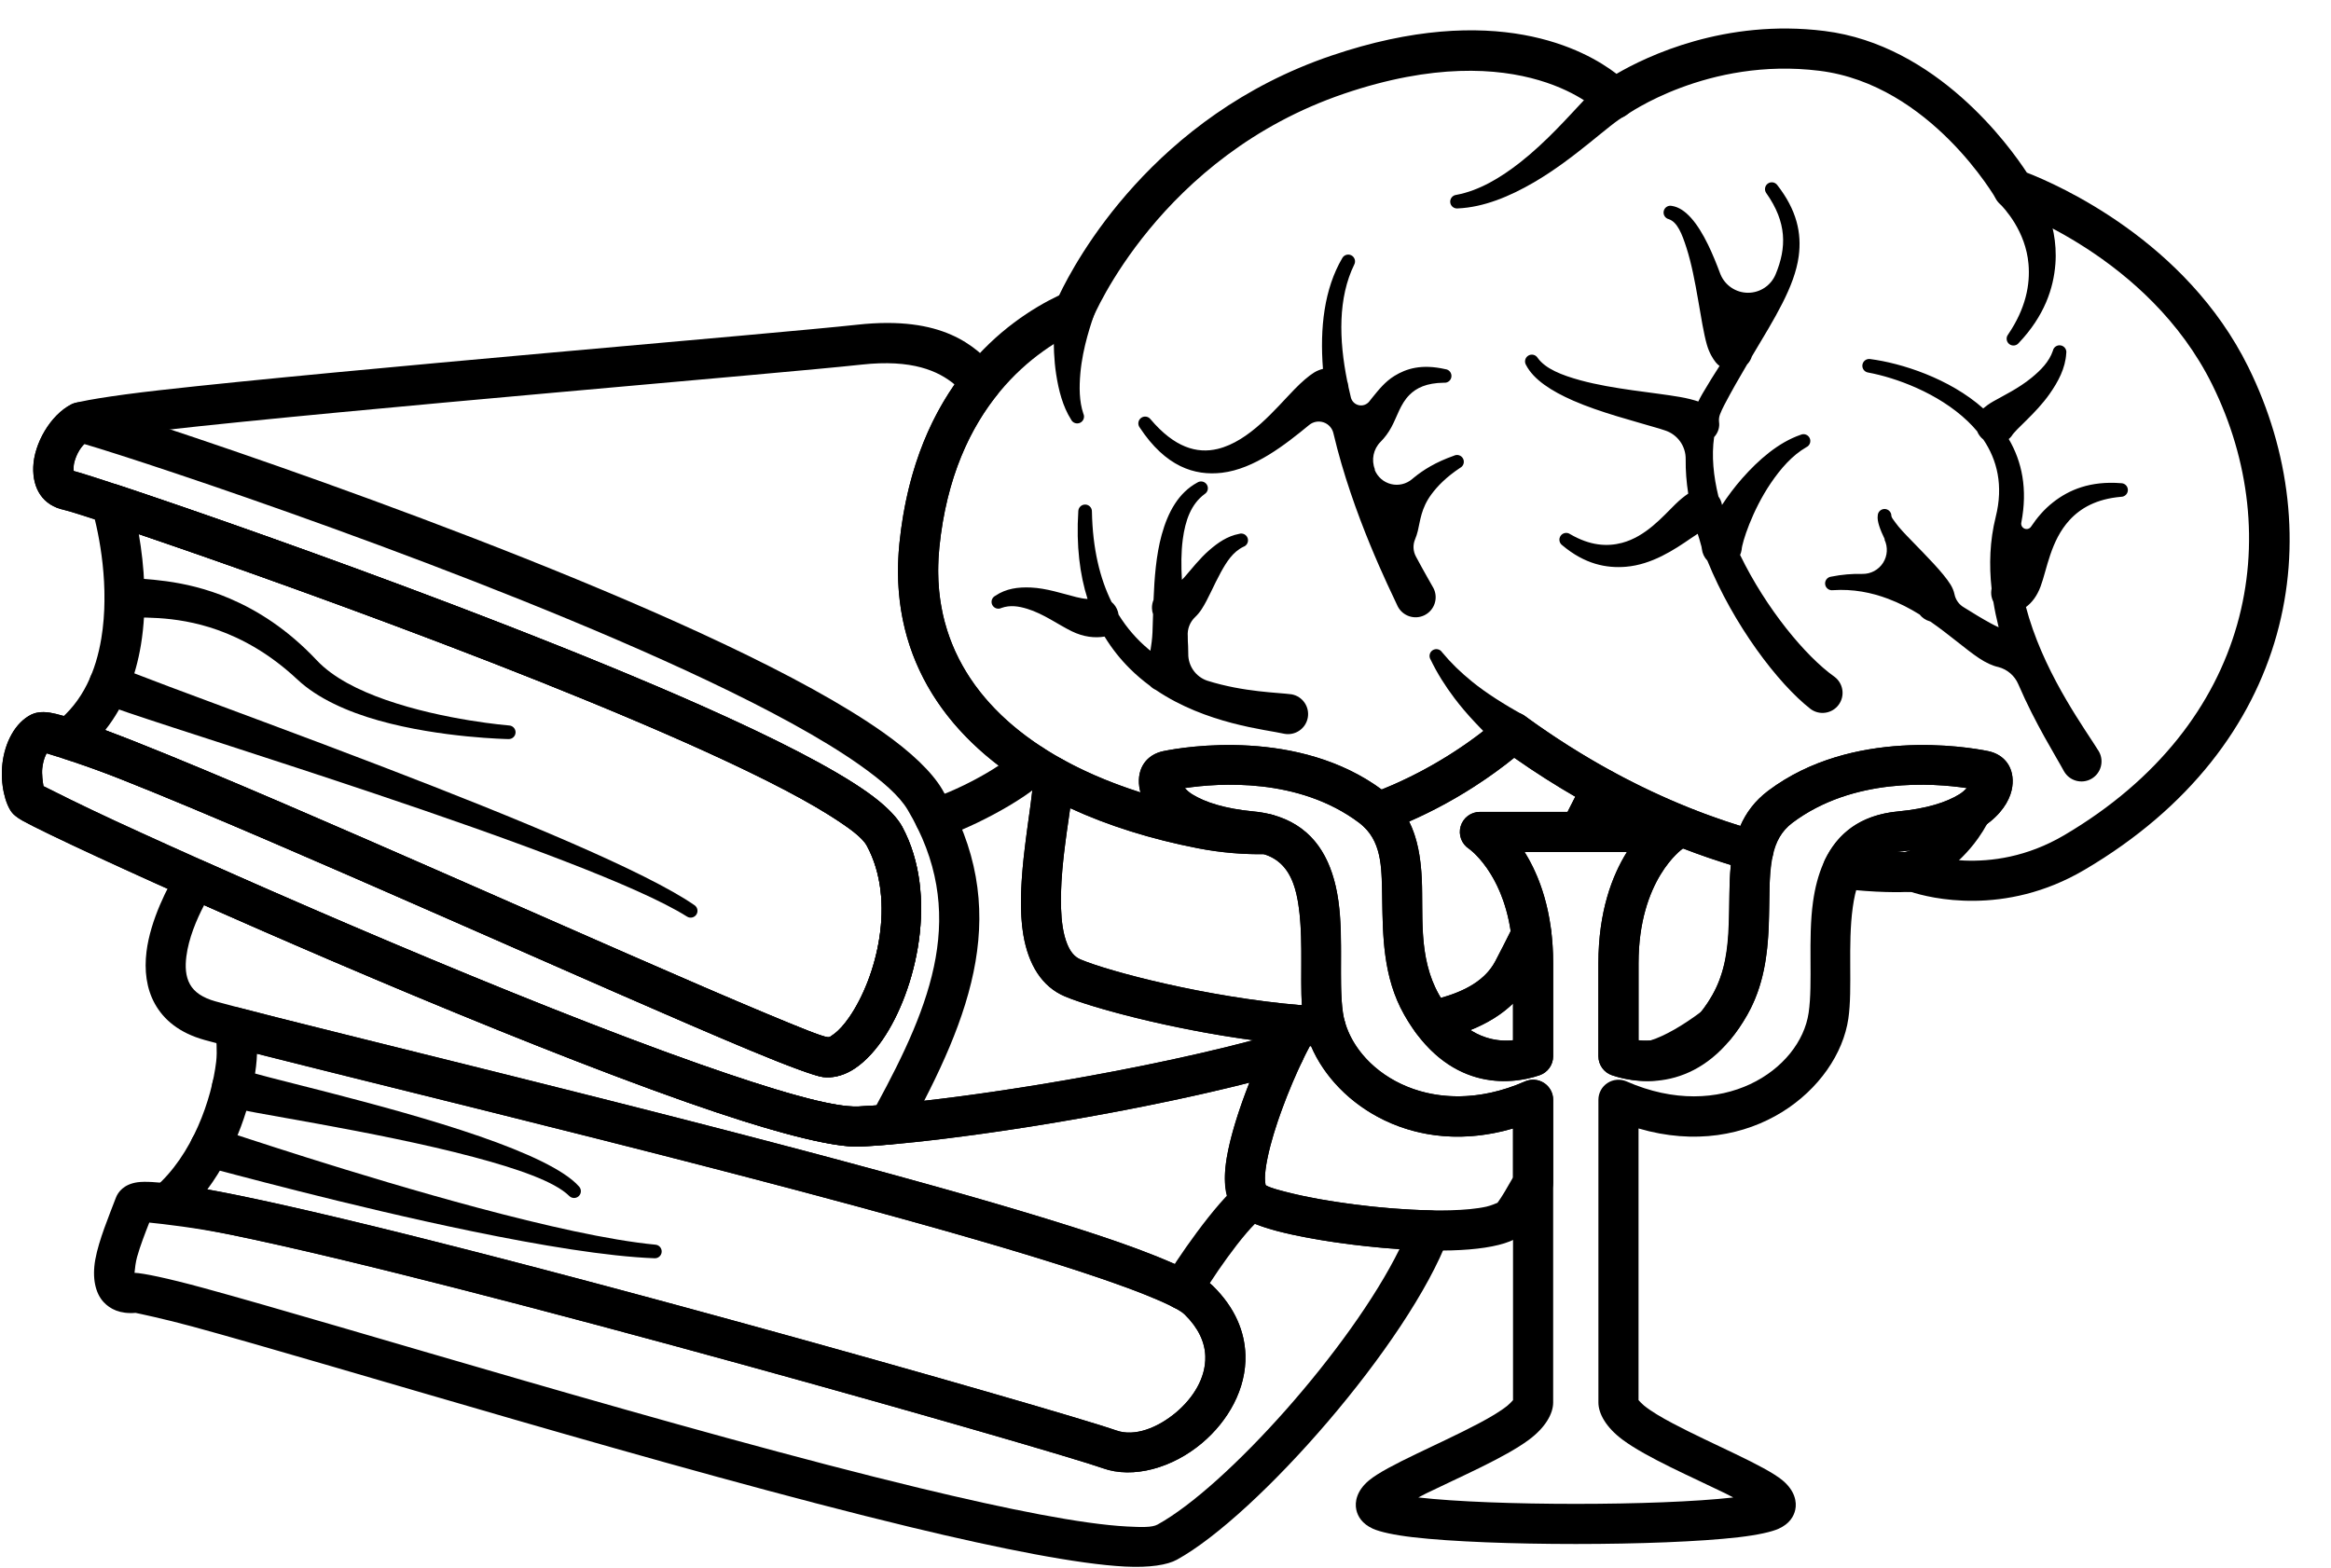
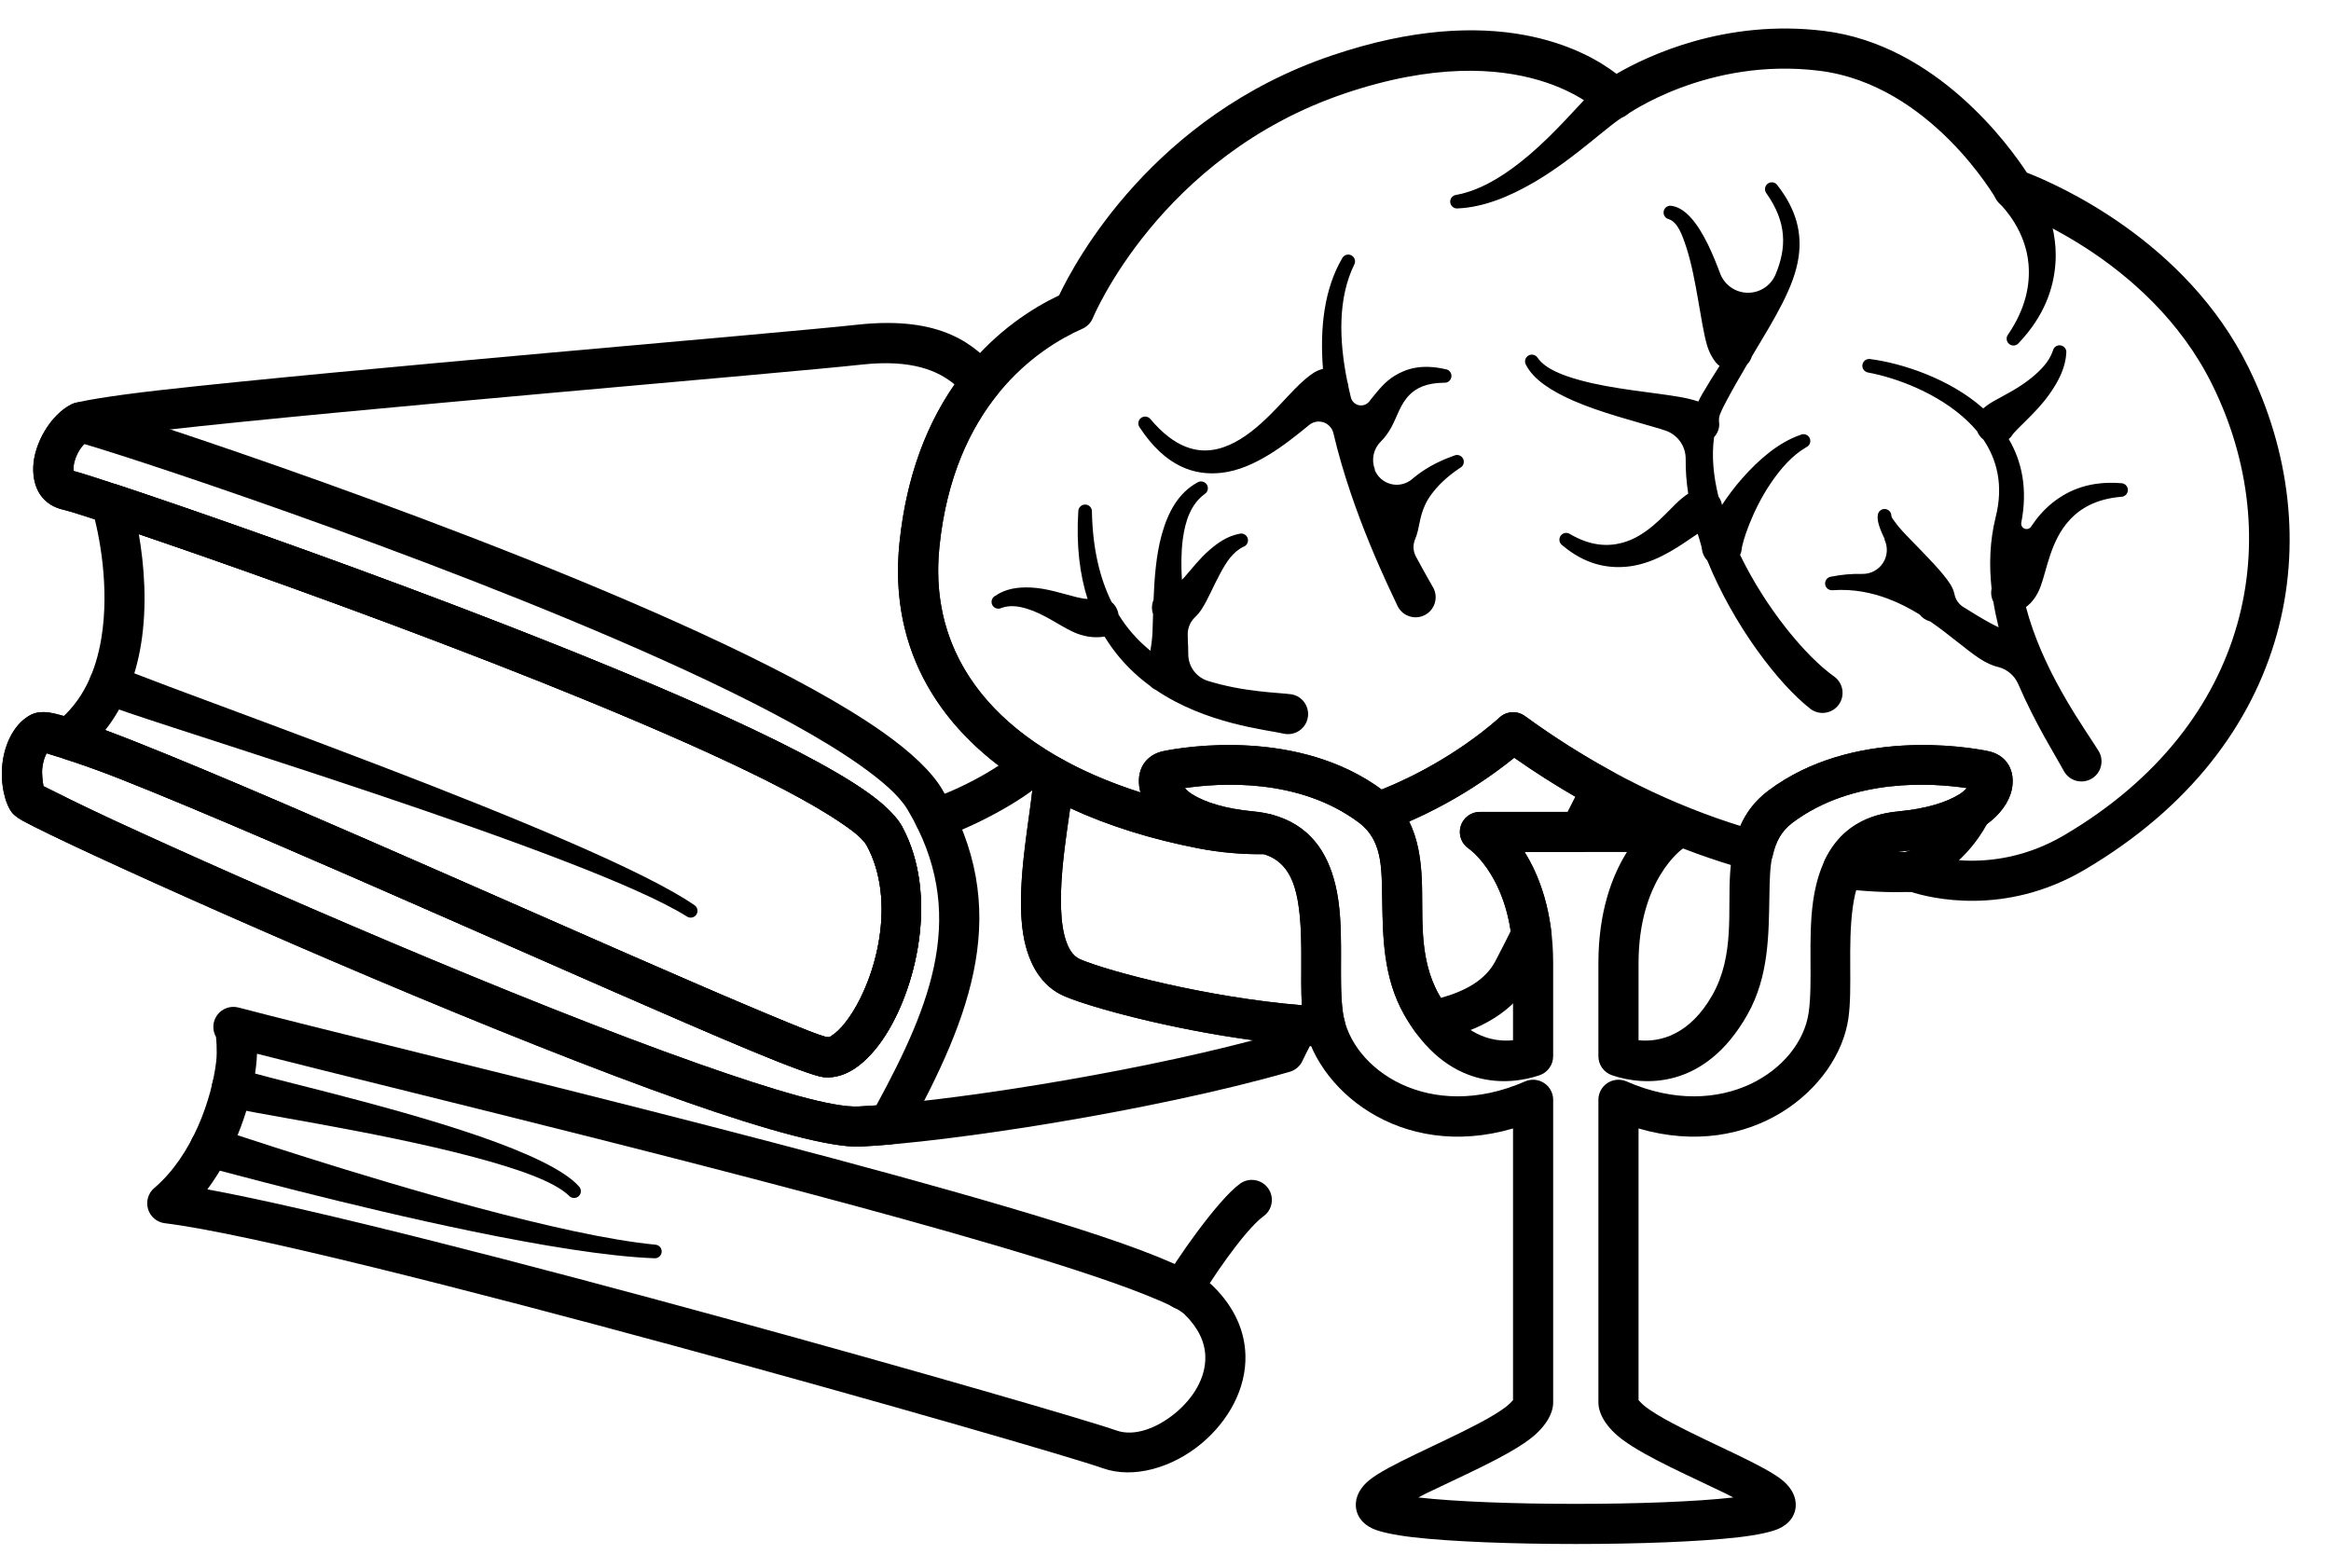
<svg xmlns="http://www.w3.org/2000/svg" clip-rule="evenodd" fill-rule="evenodd" height="162.8" preserveAspectRatio="xMidYMid meet" stroke-linejoin="round" stroke-miterlimit="2" version="1.0" viewBox="14.4 50.5 242.0 162.8" width="242.0" zoomAndPan="magnify">
  <g id="change1_1">
    <path d="M37.714,165.349c-1.069,-0.424 -1.592,-1.636 -1.168,-2.705c0.424,-1.069 1.636,-1.592 2.705,-1.168c1.6,0.704 15.091,3.602 24.961,7.023c4.822,1.672 8.793,3.483 10.301,5.205c0.268,0.284 0.255,0.732 -0.029,1c-0.284,0.268 -0.732,0.254 -1,-0.03c-1.514,-1.491 -5.349,-2.814 -9.927,-4.033c-10.269,-2.732 -24.167,-4.698 -25.843,-5.292Z" />
  </g>
  <g id="change1_2">
    <path d="M184.511,195.89c0.11,0.122 0.364,0.396 0.572,0.563c0.752,0.608 1.806,1.226 2.989,1.852c4.087,2.166 9.544,4.373 11.398,5.92c1.272,1.062 1.495,2.238 1.308,3.062c-0.152,0.668 -0.582,1.434 -1.717,1.95c-0.725,0.33 -2.185,0.657 -4.176,0.888c-4.001,0.464 -10.445,0.7 -16.89,0.7c-6.444,0 -12.888,-0.236 -16.889,-0.7c-1.991,-0.231 -3.451,-0.558 -4.176,-0.888c-1.135,-0.516 -1.565,-1.282 -1.717,-1.95c-0.187,-0.824 0.036,-2 1.308,-3.062c1.854,-1.547 7.311,-3.754 11.398,-5.92c1.183,-0.626 2.237,-1.244 2.989,-1.852c0.208,-0.167 0.462,-0.441 0.572,-0.563c0,-2.762 0,-28.213 -0,-28.213c-11.714,3.439 -20.726,-4.155 -21.783,-11.413c-0.452,-3.108 0.086,-7.668 -0.46,-11.565c-0.255,-1.817 -0.724,-3.487 -1.935,-4.578c-0.749,-0.675 -1.784,-1.085 -3.168,-1.217c-4.647,-0.44 -7.539,-1.774 -9.186,-3.114c-1.501,-1.221 -2.127,-2.562 -2.269,-3.597c-0.268,-1.958 0.791,-3.343 2.501,-3.697c2.234,-0.462 14.129,-2.418 22.818,4.1c2.828,2.121 3.728,5.083 3.97,8.516c0.278,3.925 -0.49,8.582 1.84,12.7c2.357,4.167 5.459,4.938 7.672,4.703l0,-7.985c0,-8.728 -4.567,-11.892 -4.567,-11.892c-0.777,-0.5 -1.131,-1.453 -0.87,-2.339c0.261,-0.886 1.074,-1.495 1.999,-1.495l19.907,-0c0.924,-0 1.738,0.609 1.999,1.495c0.261,0.886 -0.093,1.839 -0.87,2.339c0,0 -4.567,3.164 -4.567,11.892c-0,-0 -0,7.985 0,7.985c2.213,0.235 5.315,-0.536 7.672,-4.703c2.33,-4.118 1.562,-8.775 1.84,-12.7c0.242,-3.433 1.142,-6.395 3.97,-8.516c8.689,-6.518 20.584,-4.562 22.818,-4.1c1.71,0.354 2.769,1.739 2.501,3.697c-0.142,1.035 -0.769,2.376 -2.269,3.597c-1.647,1.34 -4.539,2.674 -9.186,3.114c-1.384,0.132 -2.419,0.542 -3.168,1.217c-1.211,1.091 -1.68,2.761 -1.935,4.578c-0.546,3.897 -0.008,8.457 -0.46,11.565c-1.057,7.258 -10.069,14.851 -21.783,11.413l-0,28.213Zm-47.119,-63.555c0.217,0.223 0.485,0.46 0.784,0.646c1.329,0.823 3.387,1.494 6.352,1.775c2.449,0.233 4.236,1.074 5.563,2.269c1.904,1.715 2.871,4.239 3.272,7.095c0.545,3.89 0.006,8.442 0.458,11.543c0.862,5.924 9.015,11.468 18.906,7.129c0.644,-0.283 1.387,-0.221 1.976,0.164c0.589,0.384 0.944,1.04 0.944,1.744l-0,31.432c-0,1.149 -0.793,2.589 -2.518,3.87c-2.488,1.847 -7.147,3.852 -10.645,5.559c-0.276,0.134 -0.558,0.281 -0.837,0.432c3.892,0.446 10.12,0.666 16.348,0.666c6.229,-0 12.457,-0.22 16.348,-0.666c-0.278,-0.151 -0.56,-0.298 -0.836,-0.432c-3.498,-1.707 -8.157,-3.712 -10.645,-5.559c-1.725,-1.281 -2.518,-2.721 -2.518,-3.87l0,-31.432c0,-0.704 0.355,-1.36 0.944,-1.744c0.589,-0.385 1.332,-0.447 1.976,-0.164c9.891,4.339 18.044,-1.205 18.906,-7.129c0.452,-3.101 -0.087,-7.653 0.458,-11.543c0.401,-2.856 1.368,-5.38 3.272,-7.095c1.327,-1.195 3.114,-2.036 5.563,-2.269c2.965,-0.281 5.023,-0.952 6.352,-1.775c0.299,-0.186 0.567,-0.423 0.784,-0.646c-3.509,-0.528 -11.805,-1.132 -18.106,3.594c-2.348,1.762 -2.338,4.53 -2.395,7.528c-0.077,4.008 -0.027,8.41 -2.289,12.407c-4.455,7.875 -10.848,7.381 -14.054,6.287c-0.844,-0.288 -1.411,-1.08 -1.411,-1.972l0,-9.649c0,-5.394 1.439,-9.123 2.962,-11.559c-0,-0 -10.62,-0 -10.62,0.001c1.522,2.435 2.961,6.164 2.961,11.558l-0,9.649c-0,0.892 -0.567,1.684 -1.411,1.972c-3.206,1.094 -9.599,1.588 -14.054,-6.287c-2.262,-3.997 -2.212,-8.399 -2.289,-12.407c-0.057,-2.998 -0.047,-5.766 -2.395,-7.528c-6.301,-4.726 -14.597,-4.122 -18.106,-3.594Z" />
  </g>
  <g id="change1_3">
    <path d="M189.404,98.204c0.031,-1.376 -0.853,-2.606 -2.167,-3.016c-0.174,-0.066 -0.358,-0.121 -0.548,-0.178c-2.657,-0.792 -6.137,-1.672 -8.957,-2.907c-2.275,-0.996 -4.125,-2.191 -4.902,-3.704c-0.203,-0.333 -0.097,-0.769 0.236,-0.972c0.333,-0.203 0.769,-0.097 0.972,0.236c0.806,1.129 2.486,1.793 4.441,2.328c3.391,0.927 7.592,1.253 10.342,1.733c0.725,0.126 1.361,0.289 1.894,0.468c0.136,-0.283 0.284,-0.562 0.443,-0.834c0.585,-1.001 1.177,-1.95 1.762,-2.858c-0.138,-0.1 -0.271,-0.221 -0.393,-0.373c-0.305,-0.383 -0.683,-0.989 -0.93,-1.859c-0.648,-2.282 -1.069,-6.794 -2.103,-10.015c-0.474,-1.474 -0.95,-2.695 -1.846,-2.996c-0.379,-0.092 -0.612,-0.475 -0.52,-0.854c0.092,-0.38 0.475,-0.613 0.855,-0.52c1.42,0.22 2.667,1.824 3.731,3.999c0.469,0.957 0.901,2.029 1.304,3.108c0.48,1.156 1.609,1.909 2.86,1.909c1.252,0 2.38,-0.753 2.86,-1.909c0.002,0 0.002,-0.001 0.002,-0.002c1.153,-2.776 1.184,-5.387 -0.964,-8.43c-0.232,-0.314 -0.166,-0.757 0.147,-0.989c0.314,-0.233 0.757,-0.167 0.99,0.147c2.016,2.591 2.553,4.979 2.223,7.404c-0.429,3.153 -2.479,6.401 -4.861,10.391c-0.101,0.325 -0.275,0.607 -0.497,0.836c-0.785,1.326 -1.595,2.734 -2.386,4.247c-0.159,0.302 -0.299,0.612 -0.423,0.927c-0.097,0.25 -0.132,0.519 -0.103,0.786c0.076,0.492 -0.06,1.004 -0.386,1.43c-0.04,0.052 -0.081,0.102 -0.125,0.149c-0.276,1.95 -0.071,4.049 0.453,6.176c0.136,0.187 0.242,0.399 0.312,0.632c0.023,0.08 0.042,0.159 0.055,0.238c0.587,-0.894 1.289,-1.846 2.099,-2.764c1.695,-1.919 3.749,-3.725 6.07,-4.521c0.356,-0.162 0.775,-0.004 0.937,0.351c0.161,0.355 0.004,0.775 -0.351,0.937c-1.473,0.85 -2.673,2.237 -3.688,3.731c-1.952,2.876 -2.991,6.19 -3.027,6.905c-0.029,0.196 -0.084,0.383 -0.162,0.555c2.7,5.563 6.796,10.523 9.798,12.647c0.923,0.686 1.115,1.992 0.43,2.915c-0.686,0.922 -1.992,1.115 -2.915,0.429c-3.381,-2.637 -8.009,-8.739 -10.713,-15.404c-0.313,-0.326 -0.518,-0.75 -0.57,-1.212c-0.016,-0.161 -0.051,-0.319 -0.105,-0.472c-0.092,-0.372 -0.211,-0.734 -0.325,-1.096c-0,-0.002 -0.001,-0.004 -0.002,-0.006c-0.229,0.146 -0.463,0.299 -0.672,0.444c-1.784,1.233 -4.088,2.75 -6.766,2.979c-2.039,0.173 -4.287,-0.265 -6.62,-2.23c-0.319,-0.225 -0.396,-0.666 -0.171,-0.985c0.225,-0.319 0.667,-0.396 0.986,-0.171c2.057,1.199 3.831,1.314 5.376,0.907c2.471,-0.651 4.234,-2.724 5.539,-4.005c0.477,-0.469 0.935,-0.837 1.344,-1.11c-0.186,-1.204 -0.279,-2.394 -0.263,-3.552Zm-60.331,18.394c-0.008,0.003 -0.016,0.005 -0.024,0.007c-0.986,0.159 -2.149,0.049 -3.394,-0.561c-1.386,-0.678 -2.933,-1.818 -4.621,-2.329c-0.877,-0.266 -1.758,-0.411 -2.665,-0.087c-0.348,0.177 -0.774,0.038 -0.951,-0.31c-0.177,-0.348 -0.038,-0.774 0.31,-0.951c1.13,-0.766 2.383,-0.915 3.681,-0.861c1.622,0.068 3.257,0.624 4.733,0.996c0.419,0.106 0.811,0.174 1.166,0.192c-0.802,-2.521 -1.188,-5.524 -0.961,-9.112c0.009,-0.39 0.333,-0.7 0.723,-0.691c0.39,0.008 0.7,0.332 0.691,0.722c0.073,3.884 0.835,6.959 2.04,9.396c0.305,0.256 0.541,0.601 0.661,1.011c0.029,0.099 0.051,0.2 0.065,0.3c0.876,1.416 1.915,2.583 3.053,3.545c0.083,0.071 0.168,0.141 0.253,0.209c0.091,-0.55 0.189,-1.258 0.215,-1.894c0.025,-0.598 0.042,-1.234 0.061,-1.896c-0.07,-0.199 -0.109,-0.412 -0.115,-0.634c-0.007,-0.305 0.052,-0.597 0.164,-0.861c0.087,-2.242 0.265,-4.643 0.843,-6.744c0.653,-2.374 1.749,-4.381 3.713,-5.444c0.33,-0.209 0.767,-0.11 0.976,0.219c0.209,0.33 0.11,0.768 -0.219,0.976c-1.426,1.045 -2.018,2.763 -2.275,4.695c-0.178,1.342 -0.176,2.783 -0.093,4.214c0.093,-0.089 0.181,-0.178 0.258,-0.266c0.791,-0.909 1.596,-1.949 2.572,-2.799c0.922,-0.804 1.901,-1.475 3.104,-1.704c0.37,-0.123 0.771,0.078 0.894,0.448c0.123,0.371 -0.078,0.771 -0.448,0.894c-1.099,0.536 -1.748,1.574 -2.341,2.652c-0.751,1.365 -1.314,2.787 -1.981,3.815c-0.208,0.321 -0.436,0.594 -0.68,0.826c-0.549,0.516 -0.832,1.254 -0.768,2.005c-0.008,0.35 0.017,0.682 0.034,0.995c0.015,0.28 0.02,0.549 0.017,0.805c-0.023,1.266 0.775,2.401 1.974,2.806c3.823,1.202 7.408,1.223 8.762,1.416c1.131,0.209 1.879,1.296 1.671,2.427c-0.209,1.13 -1.297,1.879 -2.427,1.67c-1.947,-0.442 -8.127,-1.024 -13.345,-4.552c-0.222,-0.103 -0.429,-0.246 -0.61,-0.429c-0.727,-0.534 -1.431,-1.13 -2.097,-1.794c-0.961,-0.957 -1.85,-2.056 -2.619,-3.322Zm84.613,-2.292c-1.01,-0.624 -2.101,-1.194 -3.284,-1.637c-1.712,-0.641 -3.6,-1.027 -5.723,-0.886c-0.387,0.052 -0.743,-0.22 -0.795,-0.607c-0.051,-0.387 0.221,-0.743 0.607,-0.795c1.129,-0.228 2.217,-0.313 3.264,-0.288c0.865,0.014 1.675,-0.42 2.14,-1.148c0.466,-0.728 0.52,-1.646 0.144,-2.424c0.036,-0.017 0.036,-0.018 0.035,-0.018c-0.502,-1.039 -0.81,-1.896 -0.731,-2.452c0.004,-0.39 0.325,-0.703 0.715,-0.699c0.39,0.005 0.704,0.325 0.699,0.715c0.023,0.195 0.209,0.396 0.401,0.669c0.395,0.563 1.006,1.194 1.678,1.886c1.543,1.591 3.295,3.34 4.063,4.576c0.216,0.349 0.343,0.689 0.412,1.01c0.117,0.577 0.477,1.076 0.989,1.368c0.998,0.625 1.932,1.193 2.782,1.655c0.282,0.153 0.554,0.287 0.815,0.404c-0.008,-0.03 -0.015,-0.059 -0.023,-0.089c-0.208,-0.837 -0.386,-1.687 -0.525,-2.547c-0.088,-0.17 -0.153,-0.354 -0.192,-0.551c-0.055,-0.282 -0.051,-0.563 0.005,-0.828c-0.269,-2.46 -0.189,-4.974 0.429,-7.444c0.816,-3.263 0.147,-5.919 -1.283,-8.033c-0.297,-0.233 -0.514,-0.531 -0.645,-0.858c-0.305,-0.367 -0.633,-0.715 -0.979,-1.046c-3.071,-2.937 -7.486,-4.53 -10.342,-5.057c-0.385,-0.06 -0.649,-0.423 -0.589,-0.808c0.061,-0.386 0.423,-0.65 0.809,-0.589c3.2,0.414 8.2,1.986 11.731,5.124c0.265,-0.225 0.611,-0.484 1.055,-0.736c1.047,-0.596 2.624,-1.345 3.981,-2.462c0.944,-0.777 1.807,-1.644 2.195,-2.785c0.075,-0.383 0.447,-0.633 0.83,-0.558c0.383,0.075 0.633,0.447 0.558,0.83c-0.092,1.549 -0.832,2.936 -1.739,4.224c-1.45,2.059 -3.489,3.6 -3.939,4.367c-0.088,0.112 -0.185,0.212 -0.29,0.301c1.37,2.331 1.978,5.197 1.304,8.675c-0.001,0.006 -0.003,0.013 -0.004,0.019c-0.043,0.259 0.099,0.512 0.342,0.61c0.242,0.099 0.521,0.015 0.669,-0.201c0.615,-0.92 1.356,-1.802 2.292,-2.535c1.66,-1.302 3.859,-2.233 7.055,-1.984c0.391,-0.001 0.709,0.314 0.71,0.705c0.002,0.39 -0.314,0.708 -0.704,0.709c-2.56,0.219 -4.209,1.172 -5.353,2.417c-1.971,2.145 -2.346,5.138 -3.01,6.907c-0.373,0.996 -0.911,1.68 -1.514,2.123c0.1,0.379 0.208,0.755 0.322,1.127c1.958,6.372 5.937,11.719 7.246,13.862c0.572,0.997 0.228,2.272 -0.769,2.845c-0.997,0.572 -2.272,0.228 -2.844,-0.769c-0.869,-1.611 -2.972,-4.915 -4.751,-9.053c-0.375,-0.878 -1.133,-1.534 -2.056,-1.778c-0.646,-0.141 -1.314,-0.457 -2.008,-0.917c-1.41,-0.935 -3.069,-2.436 -5.074,-3.818c-0.02,-0.005 -0.041,-0.011 -0.061,-0.017c-0.432,-0.127 -0.792,-0.382 -1.05,-0.711Zm-60.851,-18.806c-0.117,-0.531 -0.502,-0.963 -1.016,-1.141c-0.514,-0.177 -1.083,-0.075 -1.504,0.27c-0,0.001 -0.001,0.002 -0.001,0.002c-2.454,2.018 -5.677,4.566 -9.062,4.961c-2.823,0.329 -5.837,-0.616 -8.531,-4.704c-0.234,-0.312 -0.17,-0.756 0.142,-0.99c0.313,-0.234 0.756,-0.17 0.99,0.143c2.47,2.917 4.801,3.594 6.958,3.075c3.303,-0.795 6.026,-4.183 7.972,-6.182c0.779,-0.801 1.484,-1.401 2.035,-1.745c0.324,-0.202 0.641,-0.314 0.93,-0.385c-0.334,-4.247 0.128,-8.299 1.999,-11.495c0.184,-0.345 0.613,-0.474 0.957,-0.29c0.344,0.185 0.474,0.614 0.289,0.958c-1.678,3.436 -1.606,7.742 -0.723,12.115c0.056,0.155 0.095,0.32 0.114,0.492c0.003,0.029 0.005,0.058 0.007,0.087c0.08,0.366 0.165,0.733 0.255,1.099c0,0 0,0 0,0c0.098,0.399 0.412,0.709 0.812,0.802c0.4,0.092 0.818,-0.049 1.081,-0.365c0.097,-0.129 0.198,-0.255 0.301,-0.382c0.688,-0.849 1.364,-1.701 2.328,-2.292c1.231,-0.756 2.807,-1.263 5.289,-0.699c0.388,0.041 0.669,0.39 0.628,0.778c-0.041,0.388 -0.39,0.67 -0.778,0.629c-1.812,0.021 -2.854,0.539 -3.581,1.266c-0.945,0.946 -1.272,2.242 -1.874,3.351c-0.31,0.571 -0.681,1.077 -1.127,1.525c-0.747,0.749 -0.977,1.871 -0.585,2.854c-0.03,0.029 -0.024,0.044 -0.018,0.058c0.296,0.736 0.929,1.284 1.7,1.472c0.77,0.189 1.584,-0.006 2.186,-0.523c0.057,-0.048 0.114,-0.096 0.173,-0.144c0.981,-0.802 2.262,-1.61 4.168,-2.282c0.349,-0.175 0.774,-0.034 0.949,0.316c0.174,0.349 0.033,0.774 -0.316,0.949c-1.435,0.957 -2.337,1.882 -2.979,2.751c-1.075,1.455 -1.155,2.757 -1.406,3.787c-0.076,0.313 -0.171,0.603 -0.284,0.874c-0.246,0.579 -0.215,1.239 0.084,1.793c0.859,1.61 1.536,2.764 1.825,3.284c0.521,1.025 0.111,2.28 -0.915,2.801c-1.025,0.52 -2.28,0.11 -2.8,-0.915c-0.773,-1.676 -4.678,-9.487 -6.672,-17.958Z" />
  </g>
  <g id="change1_4">
    <path d="M213.597,142.886c-1.028,0.516 -2.281,0.102 -2.798,-0.926c-0.516,-1.027 -0.101,-2.28 0.926,-2.797c1.266,-0.497 3.777,-1.344 5.914,-3.423c1.445,-1.406 2.74,-3.294 3.374,-5.964c0.055,-0.386 0.413,-0.655 0.8,-0.6c0.386,0.055 0.655,0.414 0.6,0.8c-0.162,3.212 -1.288,5.65 -2.653,7.578c-2.056,2.901 -4.787,4.474 -6.163,5.332Z" />
  </g>
  <g id="change1_5">
    <path d="M221.865,71.496c-0.75,-0.872 -0.651,-2.188 0.22,-2.938c0.871,-0.75 2.188,-0.652 2.938,0.22c0.763,1.047 3.109,4.591 2.764,9.125c-0.193,2.533 -1.128,5.387 -3.804,8.211c-0.245,0.305 -0.69,0.353 -0.994,0.108c-0.304,-0.245 -0.353,-0.69 -0.108,-0.994c1.838,-2.707 2.299,-5.183 2.115,-7.311c-0.293,-3.394 -2.44,-5.739 -3.131,-6.421Z" />
  </g>
  <g id="change1_6">
    <path d="M180.958,58.963c0.989,-0.587 2.268,-0.26 2.855,0.728c0.587,0.989 0.26,2.268 -0.728,2.855c-1.508,0.759 -5.117,4.379 -9.46,6.903c-2.496,1.45 -5.182,2.575 -7.88,2.693c-0.388,0.045 -0.738,-0.235 -0.783,-0.622c-0.044,-0.388 0.236,-0.739 0.623,-0.783c2.372,-0.437 4.6,-1.78 6.628,-3.37c2.746,-2.153 5.047,-4.789 6.675,-6.511c0.848,-0.897 1.567,-1.546 2.07,-1.893Z" />
  </g>
  <g id="change1_7">
-     <path d="M123.996,82.07c0.232,-1.126 1.334,-1.853 2.46,-1.621c1.127,0.232 1.853,1.334 1.621,2.46c-0.353,1.056 -1.276,3.621 -1.516,6.357c-0.128,1.448 -0.122,2.904 0.311,4.189c0.168,0.353 0.018,0.775 -0.334,0.943c-0.353,0.168 -0.775,0.018 -0.943,-0.335c-0.857,-1.354 -1.289,-3.018 -1.549,-4.717c-0.461,-3.023 -0.153,-6.041 -0.05,-7.276Z" />
-   </g>
+     </g>
  <g id="change1_8">
-     <path d="M172.724,124.861c0.925,0.683 1.122,1.988 0.439,2.914c-0.682,0.925 -1.988,1.122 -2.913,0.439c-2.05,-1.936 -3.591,-3.545 -4.832,-5.19c-1.003,-1.33 -1.804,-2.602 -2.494,-4.03c-0.21,-0.329 -0.115,-0.767 0.214,-0.977c0.328,-0.211 0.766,-0.116 0.977,0.213c0.93,1.123 1.925,2.082 3.113,3.048c1.48,1.202 3.225,2.299 5.496,3.583Z" />
-   </g>
+     </g>
  <g id="change1_9">
-     <path d="M175.459,147.289c0.12,1.003 0.188,2.082 0.188,3.241l-0,9.649c-0,0.892 -0.567,1.684 -1.411,1.972c-2.937,1.002 -8.487,1.451 -12.846,-4.421c-0.423,-0.569 -0.527,-1.314 -0.276,-1.978c0.25,-0.663 0.821,-1.153 1.514,-1.301c3.212,-0.684 5.822,-1.873 7.015,-4.144c0.666,-1.269 1.29,-2.501 1.88,-3.693c0.408,-0.826 1.311,-1.286 2.219,-1.13c0.909,0.156 1.607,0.89 1.717,1.805Zm-3.979,7.412c-1.183,1.147 -2.681,2.064 -4.432,2.764c1.561,1.004 3.148,1.195 4.432,1.053l0,-3.817Zm26.985,-15.413c-0.491,2.195 -0.333,4.744 -0.433,7.372c-0.118,3.083 -0.551,6.251 -2.223,9.204c-0.55,0.973 -1.132,1.812 -1.732,2.534c-0.102,0.123 -0.217,0.233 -0.344,0.33c-2.535,1.92 -5.047,3.31 -7.097,3.901c-0.133,0.038 -0.268,0.063 -0.406,0.074c-1.741,0.144 -3.31,-0.154 -4.475,-0.552c-0.844,-0.288 -1.411,-1.08 -1.411,-1.972l0,-9.649c0,-5.394 1.439,-9.123 2.961,-11.559l-4.864,-0c-0.716,-0 -1.382,-0.369 -1.764,-0.975c-0.381,-0.607 -0.424,-1.367 -0.113,-2.013c0.838,-1.739 1.626,-3.285 2.407,-4.612c0.569,-0.97 1.806,-1.312 2.793,-0.774c5.562,3.033 10.741,4.983 15.226,6.229c1.068,0.297 1.717,1.379 1.475,2.462Zm-9.334,-0.685c-0.018,0.012 -0.035,0.024 -0.053,0.035c0,0 -4.567,3.164 -4.567,11.892c-0,-0 -0,7.995 0,7.995c0.366,0.044 0.756,0.061 1.181,0.036c1.568,-0.498 3.423,-1.584 5.332,-3.012c0.401,-0.505 0.788,-1.081 1.159,-1.737c1.324,-2.34 1.592,-4.868 1.685,-7.311c0.083,-2.15 0.037,-4.25 0.229,-6.18c-1.587,-0.485 -3.246,-1.054 -4.966,-1.718Zm-35.116,17.968c1.567,5.576 9.35,10.328 18.712,6.221c0.644,-0.283 1.387,-0.221 1.976,0.164c0.589,0.384 0.944,1.04 0.944,1.744l-0,8.606c-0,0.359 -0.093,0.713 -0.27,1.026c-0.858,1.515 -1.606,2.805 -2.223,3.628c-0.411,0.549 -1.071,1.063 -2.005,1.441c-1.359,0.55 -3.51,0.868 -6.06,0.937c-5.4,0.144 -12.741,-0.728 -17.337,-1.819c-2.336,-0.555 -4.038,-1.254 -4.74,-1.829c-0.668,-0.546 -1.166,-1.388 -1.359,-2.537c-0.175,-1.04 -0.097,-2.435 0.21,-4.01c1.038,-5.327 4.657,-13.039 5.797,-14.483c0.434,-0.548 1.114,-0.843 1.811,-0.784c0.883,0.075 1.764,0.135 2.64,0.178c0.895,0.044 1.661,0.654 1.904,1.517Zm-8.222,16.995c0.519,0.317 1.579,0.58 2.922,0.899c4.311,1.023 11.197,1.843 16.262,1.707c1.448,-0.038 2.737,-0.153 3.748,-0.379c0.454,-0.101 1.037,-0.353 1.145,-0.4c0.462,-0.631 0.997,-1.556 1.61,-2.636c0,-0 0,-5.08 -0.001,-5.08c-10.183,2.989 -18.338,-2.355 -20.969,-8.544c-0.046,-0.003 -0.092,-0.005 -0.137,-0.008c-1.291,2.314 -3.645,7.838 -4.42,11.815c-0.139,0.714 -0.226,1.372 -0.229,1.941c-0.002,0.224 0.045,0.538 0.069,0.685Z" />
-   </g>
+     </g>
  <g id="change1_10">
    <path d="M146.448,135.094c3.905,1.042 5.786,3.837 6.612,7.378c0.983,4.218 0.244,9.641 0.761,13.191c0.044,0.303 0.109,0.606 0.194,0.908c0.181,0.645 0.041,1.338 -0.377,1.862c-0.417,0.524 -1.062,0.815 -1.731,0.782c-11.279,-0.552 -23.56,-3.816 -26.955,-5.252c-2.401,-1.016 -3.785,-3.322 -4.305,-6.364c-0.921,-5.387 0.97,-13.361 1.033,-16.432c0.015,-0.728 0.41,-1.396 1.042,-1.761c0.631,-0.364 1.407,-0.372 2.046,-0.021c4.219,2.323 9.237,4.023 14.759,5.1c2.178,0.424 4.298,0.584 6.338,0.539c0.197,-0.004 0.393,0.02 0.583,0.07Zm3.112,19.79c-0.177,-2.799 0.097,-6.349 -0.245,-9.551c-0.294,-2.741 -0.995,-5.277 -3.679,-6.136c-2.227,0.027 -4.538,-0.161 -6.906,-0.623c-4.821,-0.94 -9.283,-2.331 -13.225,-4.153c-0.421,2.954 -1.065,6.923 -0.95,10.37c0.046,1.396 0.214,2.695 0.644,3.746c0.292,0.715 0.701,1.303 1.376,1.588c2.961,1.252 13.064,3.934 22.985,4.759Zm28.881,-15.913c0,-0 -5.764,-0 -5.763,0.001c1.193,1.913 2.338,4.626 2.781,8.317c0.048,0.402 -0.022,0.809 -0.201,1.171c-0.604,1.222 -1.244,2.484 -1.926,3.784c-1.708,3.253 -5.235,5.302 -9.835,6.282c-0.798,0.17 -1.621,-0.141 -2.107,-0.796c-0.415,-0.559 -0.82,-1.179 -1.208,-1.866c-2.172,-3.837 -2.221,-8.045 -2.281,-11.925c-0.045,-2.955 0.046,-5.703 -1.897,-7.58c-0.516,-0.498 -0.74,-1.228 -0.591,-1.931c0.149,-0.702 0.65,-1.278 1.324,-1.524c8.074,-2.946 13.319,-7.881 13.319,-7.881c0.73,-0.689 1.846,-0.76 2.657,-0.17c3.092,2.251 6.124,4.148 9.051,5.744c0.495,0.27 0.86,0.73 1.011,1.273c0.15,0.544 0.074,1.125 -0.212,1.612c-0.729,1.24 -1.462,2.685 -2.245,4.309c-0.347,0.721 -1.076,1.18 -1.877,1.18Zm-1.301,-4.167c0.271,-0.547 0.538,-1.073 0.803,-1.575c-2.073,-1.2 -4.191,-2.543 -6.338,-4.048c-1.895,1.541 -5.746,4.37 -10.915,6.626c0.867,1.735 1.204,3.734 1.315,5.905c0.194,3.786 -0.411,8.188 1.803,12.1c0.059,0.105 0.118,0.207 0.179,0.307c2.581,-0.72 4.636,-1.871 5.656,-3.812c0.56,-1.068 1.091,-2.11 1.596,-3.13c-0.936,-6.195 -4.326,-8.539 -4.326,-8.539c-0.777,-0.5 -1.131,-1.453 -0.87,-2.339c0.261,-0.886 1.074,-1.495 1.999,-1.495l9.098,0Z" />
  </g>
  <g id="change1_11">
    <path d="M148.297,161.793c-14.184,4.064 -35.394,7.326 -44.569,7.764c-2.963,0.141 -9.661,-1.665 -18.11,-4.638c-18.934,-6.664 -47.142,-18.987 -60.98,-25.386c-4.015,-1.856 -6.837,-3.225 -7.909,-3.824c-0.641,-0.358 -0.963,-0.682 -1.06,-0.801c-0.718,-0.885 -1.262,-2.991 -1.018,-5.112c0.253,-2.206 1.324,-4.272 3.015,-5.106c0.327,-0.161 0.974,-0.344 1.933,-0.187c1.398,0.229 4.572,1.324 8.896,3.035c16.487,6.523 50.66,22.048 65.483,28.221c3.422,1.425 5.707,2.362 6.361,2.443c0.209,0.026 0.395,-0.147 0.62,-0.31c0.555,-0.401 1.098,-1.022 1.623,-1.783c2.822,-4.098 4.9,-12.056 1.818,-17.779c-0.49,-0.91 -1.912,-1.932 -3.907,-3.185c-3.556,-2.235 -8.847,-4.842 -15.032,-7.589c-24.321,-10.803 -62.348,-23.682 -64.37,-24.099c-2.261,-0.466 -3.319,-2.225 -3.238,-4.478c0.085,-2.405 1.768,-5.381 3.972,-6.501c0.576,-0.293 3.967,-0.875 9.141,-1.459c19.052,-2.15 64.118,-5.89 72.436,-6.802c8.897,-0.975 12.262,2.209 14.416,4.605c0.68,0.758 0.713,1.896 0.078,2.692c-2.843,3.563 -5.241,8.642 -5.971,15.803c-1.014,9.937 4.216,17.321 12.843,22.068c0.679,0.374 1.094,1.094 1.078,1.869c-0.053,2.548 -1.456,8.581 -1.291,13.537c0.046,1.396 0.214,2.695 0.644,3.746c0.292,0.715 0.701,1.303 1.376,1.588c2.952,1.249 13.004,3.914 22.896,4.751c0.764,0.065 1.431,0.544 1.735,1.248c0.305,0.704 0.199,1.518 -0.277,2.12c-0.293,0.37 -0.764,1.269 -1.326,2.445c-0.257,0.538 -0.733,0.94 -1.306,1.104Zm-129.383,-29.659c0.997,0.505 3.985,2.004 7.473,3.617c13.755,6.36 41.794,18.613 60.614,25.237c7.731,2.721 13.817,4.536 16.529,4.407c8.423,-0.402 27.214,-3.244 40.969,-6.878c-8.798,-1.186 -16.891,-3.431 -19.547,-4.554c-2.401,-1.016 -3.785,-3.322 -4.305,-6.364c-0.818,-4.784 0.582,-11.608 0.951,-15.227c-9.471,-5.624 -14.968,-14.205 -13.818,-25.478c0.734,-7.192 2.989,-12.523 5.732,-16.466c-1.707,-1.42 -4.424,-2.642 -9.656,-2.069c-8.316,0.912 -53.374,4.651 -72.423,6.801c-3.89,0.439 -7.457,1.025 -7.817,1.085c-0.775,0.45 -1.322,1.458 -1.529,2.372c-0.054,0.24 -0.046,0.613 -0.039,0.787c3.074,0.78 40.833,13.563 65.104,24.344c7.504,3.333 13.731,6.489 17.315,9.039c1.848,1.314 3.056,2.553 3.602,3.567c3.83,7.115 1.453,17.025 -2.056,22.119c-1.022,1.483 -2.151,2.577 -3.227,3.193c-1.01,0.579 -2.018,0.787 -2.956,0.671c-0.763,-0.093 -3.467,-1.072 -7.454,-2.732c-14.807,-6.166 -48.944,-21.677 -65.414,-28.193c-3.437,-1.36 -6.623,-2.357 -7.72,-2.69c-0.028,0.05 -0.054,0.103 -0.08,0.156c-0.204,0.412 -0.316,0.903 -0.372,1.393c-0.07,0.608 0.056,1.466 0.124,1.863Z" />
  </g>
  <g id="change1_12">
    <path d="M106.848,169.341c-1.148,0.099 -2.194,0.172 -3.12,0.216c-2.963,0.141 -9.661,-1.665 -18.11,-4.638c-18.934,-6.664 -47.142,-18.987 -60.98,-25.386c-4.015,-1.856 -6.837,-3.225 -7.909,-3.824c-0.641,-0.358 -0.963,-0.682 -1.06,-0.801c-0.718,-0.885 -1.262,-2.991 -1.018,-5.112c0.253,-2.206 1.324,-4.272 3.015,-5.106c0.327,-0.161 0.974,-0.344 1.933,-0.187c1.398,0.229 4.572,1.324 8.896,3.035c16.487,6.523 50.66,22.048 65.483,28.221c3.422,1.425 5.707,2.362 6.361,2.443c0.209,0.026 0.395,-0.147 0.62,-0.31c0.555,-0.401 1.098,-1.022 1.623,-1.783c2.822,-4.098 4.9,-12.056 1.818,-17.779c-0.49,-0.91 -1.912,-1.932 -3.907,-3.185c-3.556,-2.235 -8.847,-4.842 -15.032,-7.589c-24.321,-10.803 -62.348,-23.682 -64.37,-24.099c-2.259,-0.466 -3.316,-2.221 -3.239,-4.47c0.083,-2.4 1.757,-5.373 3.955,-6.5c0.435,-0.224 0.936,-0.286 1.413,-0.178c2.83,0.644 40.963,13.031 66.362,25.074c6.615,3.136 12.374,6.255 16.457,9.135c2.971,2.096 5.088,4.12 6.162,5.922c7.388,12.402 3.109,23.439 -3.706,35.83c-0.335,0.609 -0.953,1.012 -1.647,1.071Zm-87.934,-37.207c0.997,0.505 3.985,2.004 7.473,3.617c13.755,6.36 41.794,18.613 60.614,25.237c7.731,2.721 13.817,4.536 16.529,4.407c0.569,-0.027 1.189,-0.067 1.85,-0.116c5.747,-10.578 9.591,-20.048 3.242,-30.706c-0.857,-1.438 -2.615,-2.979 -4.985,-4.65c-3.928,-2.771 -9.476,-5.758 -15.84,-8.775c-23.583,-11.182 -58.28,-22.685 -64.648,-24.541c-0.528,0.519 -0.901,1.296 -1.063,2.014c-0.054,0.239 -0.045,0.609 -0.038,0.783c3.074,0.78 40.833,13.563 65.104,24.344c7.504,3.333 13.731,6.489 17.315,9.039c1.848,1.314 3.056,2.553 3.602,3.567c3.83,7.115 1.453,17.025 -2.056,22.119c-1.022,1.483 -2.151,2.577 -3.227,3.193c-1.01,0.579 -2.018,0.787 -2.956,0.671c-0.763,-0.093 -3.467,-1.072 -7.454,-2.732c-14.807,-6.166 -48.944,-21.677 -65.414,-28.193c-3.437,-1.36 -6.623,-2.357 -7.72,-2.69c-0.028,0.05 -0.054,0.103 -0.08,0.156c-0.204,0.412 -0.316,0.903 -0.372,1.393c-0.07,0.608 0.056,1.466 0.124,1.863Z" />
  </g>
  <g id="change1_13">
    <path d="M111.958,137.477c-1.119,0.267 -2.244,-0.424 -2.511,-1.542c-0.267,-1.118 0.424,-2.243 1.542,-2.511c1.907,-0.456 7.185,-3.019 9.015,-4.973c0.787,-0.838 2.106,-0.881 2.945,-0.095c0.839,0.787 0.882,2.106 0.095,2.945c-2.256,2.408 -8.735,5.614 -11.086,6.176Z" />
  </g>
  <g id="change1_14">
    <path d="M26.618,100.838c11.92,3.949 44.504,15.418 64.465,24.694c6.136,2.851 11.1,5.516 13.986,7.695c1.513,1.143 2.513,2.223 3,3.127c3.83,7.115 1.453,17.025 -2.056,22.119c-1.022,1.483 -2.151,2.577 -3.227,3.193c-1.01,0.579 -2.018,0.787 -2.956,0.671c-0.847,-0.104 -4.112,-1.321 -8.883,-3.331c-17.895,-7.538 -58.692,-26.137 -70.081,-29.854c-0.732,-0.239 -1.273,-0.862 -1.406,-1.621c-0.133,-0.758 0.164,-1.528 0.771,-2.002c2.82,-2.2 4.135,-5.426 4.685,-8.721c0.888,-5.327 -0.21,-10.887 -0.951,-13.404c-0.219,-0.743 -0.008,-1.547 0.55,-2.086c0.557,-0.539 1.367,-0.724 2.103,-0.48Zm2.195,5.133c0.555,3.192 0.897,7.419 0.213,11.523c-0.53,3.173 -1.666,6.263 -3.704,8.82c14.484,5.434 50.657,21.866 67.243,28.853c4.197,1.768 7.03,2.943 7.774,3.035c0.209,0.026 0.395,-0.147 0.62,-0.31c0.555,-0.401 1.098,-1.022 1.623,-1.783c2.822,-4.098 4.9,-12.056 1.818,-17.779c-0.414,-0.769 -1.524,-1.614 -3.066,-2.642c-2.821,-1.88 -7.01,-4.055 -12.007,-6.378c-18.11,-8.416 -46.685,-18.644 -60.514,-23.339Z" />
  </g>
  <g id="change1_15">
    <path d="M24.731,123.379c-1.01,-0.551 -1.382,-1.817 -0.832,-2.827c0.551,-1.009 1.817,-1.382 2.827,-0.831c0.477,0.273 2.385,1.003 5.235,2.075c5.292,1.99 13.656,5.051 22.346,8.389c6.754,2.595 13.698,5.352 19.552,7.906c5.546,2.42 10.115,4.656 12.635,6.397c0.326,0.215 0.416,0.654 0.201,0.98c-0.215,0.325 -0.654,0.415 -0.98,0.201c-2.536,-1.597 -7.099,-3.584 -12.621,-5.719c-5.927,-2.292 -12.946,-4.741 -19.77,-7.035c-10.592,-3.561 -20.698,-6.743 -25.511,-8.376c-1.638,-0.555 -2.712,-0.968 -3.082,-1.16Z" />
  </g>
  <g id="change1_16">
-     <path d="M27.074,114.583c-1.141,-0.14 -1.955,-1.18 -1.815,-2.321c0.139,-1.141 1.179,-1.955 2.321,-1.815c1.634,0.253 5.76,0.101 10.676,2.205c2.856,1.223 5.985,3.171 9.033,6.414c1.695,1.803 4.34,3.119 7.127,4.096c6.086,2.136 12.835,2.669 12.835,2.669c0.39,0.018 0.692,0.35 0.674,0.74c-0.019,0.39 -0.35,0.691 -0.74,0.673c0,0 -7.015,-0.114 -13.451,-1.922c-3.271,-0.919 -6.368,-2.306 -8.445,-4.252c-2.867,-2.686 -5.723,-4.242 -8.307,-5.159c-4.621,-1.639 -8.398,-1.192 -9.908,-1.328Z" />
-   </g>
+     </g>
  <g id="change1_17">
-     <path d="M145.793,173.565c0.452,0.272 1.322,0.498 2.423,0.778c3.71,0.941 9.677,1.735 14.639,1.834c0.676,0.013 1.303,0.353 1.683,0.912c0.379,0.559 0.464,1.268 0.227,1.901c-4.094,10.946 -19.835,28.874 -28.185,33.468c-0.976,0.537 -2.816,0.844 -5.389,0.711c-4.832,-0.249 -12.811,-1.816 -22.27,-4.097c-24.813,-5.984 -59.994,-16.86 -74.539,-20.826c-2.927,-0.798 -5.664,-1.37 -5.907,-1.42c-1.613,0.133 -2.645,-0.395 -3.319,-1.121c-0.856,-0.92 -1.21,-2.502 -0.86,-4.43c0.365,-2.008 1.428,-4.542 2.135,-6.406c0.226,-0.594 0.826,-1.403 2.247,-1.605c1.444,-0.204 5.23,0.284 10.55,1.375c24.911,5.107 85.981,22.576 91.064,24.395c1.923,0.687 4.338,-0.292 6.221,-1.881c1.751,-1.478 3.09,-3.573 3.021,-5.828c-0.045,-1.451 -0.71,-2.93 -2.142,-4.332c-0.386,-0.377 -1.175,-0.776 -2.262,-1.272c-2.028,-0.925 -4.959,-1.997 -8.549,-3.175c-24.517,-8.046 -79.124,-20.78 -90.916,-24.05c-2.685,-0.744 -4.276,-2.131 -5.183,-3.759c-0.888,-1.596 -1.113,-3.486 -0.87,-5.431c0.411,-3.291 2.193,-6.745 3.336,-8.587c0.549,-0.885 1.668,-1.228 2.62,-0.804c15.886,7.092 39.175,16.979 54.525,22.138c6.254,2.102 11.104,3.453 13.437,3.342c8.979,-0.429 29.737,-3.63 43.62,-7.607c0.788,-0.226 1.635,0.031 2.164,0.657c0.529,0.626 0.643,1.504 0.289,2.244c-1.302,2.724 -2.947,6.834 -3.609,10.048c-0.157,0.758 -0.257,1.459 -0.269,2.065c-0.005,0.259 0.044,0.607 0.068,0.763Zm-117.428,9.101c0.876,0.028 3.398,0.547 7.113,1.56c14.522,3.96 49.646,14.821 74.42,20.795c9.137,2.203 16.84,3.746 21.508,3.987c1.501,0.077 2.596,0.113 3.165,-0.2c7.148,-3.933 20.074,-18.352 25.12,-28.601c-4.512,-0.297 -9.296,-1.013 -12.499,-1.826c-2.05,-0.52 -3.531,-1.16 -4.18,-1.691c-1.023,-0.836 -1.64,-2.605 -1.386,-5.001c0.26,-2.457 1.309,-5.782 2.476,-8.766c-13.892,3.526 -32.067,6.237 -40.374,6.634c-2.591,0.124 -8.016,-1.22 -14.963,-3.555c-14.907,-5.01 -37.255,-14.446 -53.174,-21.515c-0.786,1.501 -1.609,3.447 -1.845,5.336c-0.129,1.029 -0.094,2.042 0.377,2.887c0.452,0.812 1.317,1.4 2.655,1.771c11.817,3.277 66.534,16.043 91.102,24.106c6.591,2.163 11.106,4.135 12.428,5.429c2.352,2.304 3.317,4.797 3.39,7.181c0.108,3.499 -1.78,6.847 -4.498,9.14c-3.083,2.602 -7.164,3.746 -10.311,2.62c-5.052,-1.807 -65.743,-19.161 -90.498,-24.236c-3.575,-0.733 -7.091,-1.129 -8.493,-1.271c-0.443,1.131 -0.937,2.397 -1.267,3.573c-0.144,0.514 -0.226,1.211 -0.266,1.643Z" />
-   </g>
+     </g>
  <g id="change1_18">
    <path d="M36.826,158.173c-0.409,-0.71 -0.366,-1.598 0.12,-2.266c0.505,-0.692 1.383,-1.005 2.212,-0.788c15.708,4.114 66.753,16.146 89.554,23.743c6.141,2.046 10.328,3.913 11.596,5.154c2.352,2.304 3.317,4.797 3.39,7.181c0.108,3.499 -1.78,6.847 -4.498,9.14c-3.083,2.602 -7.164,3.746 -10.311,2.62c-5.63,-2.014 -80.454,-23.378 -97.376,-25.44c-0.82,-0.1 -1.504,-0.676 -1.743,-1.467c-0.238,-0.792 0.014,-1.65 0.644,-2.186c3.986,-3.4 5.976,-9.278 6.43,-13.124c0.136,-1.154 -0.018,-2.567 -0.018,-2.567Zm4.255,1.745c-0.013,0.415 -0.045,0.853 -0.099,1.31c-0.43,3.639 -2.056,8.752 -5.052,12.772c22.444,4.111 89.04,23.13 94.362,25.034c1.923,0.687 4.338,-0.292 6.221,-1.881c1.751,-1.478 3.09,-3.573 3.021,-5.828c-0.045,-1.451 -0.71,-2.93 -2.142,-4.332c-0.6,-0.588 -2.082,-1.249 -4.189,-2.089c-3.667,-1.462 -9.064,-3.205 -15.474,-5.095c-23.579,-6.952 -60.726,-15.834 -76.648,-19.891Z" />
  </g>
  <g id="change1_19">
    <path d="M35.648,171.642c-1.105,-0.316 -1.746,-1.471 -1.43,-2.576c0.317,-1.105 1.471,-1.746 2.577,-1.43c1.775,0.564 14.62,4.911 27.2,8.272c6.85,1.83 13.609,3.372 18.442,3.836c0.389,0.026 0.684,0.363 0.658,0.753c-0.026,0.389 -0.363,0.684 -0.753,0.658c-4.927,-0.186 -11.872,-1.346 -18.925,-2.799c-12.816,-2.64 -25.955,-6.251 -27.769,-6.714Z" />
  </g>
  <g id="change1_20">
    <path d="M139.042,185.343c-0.519,1.026 -1.773,1.438 -2.799,0.92c-1.027,-0.519 -1.439,-1.773 -0.92,-2.799c0.829,-1.641 5.444,-8.345 7.819,-10.055c0.933,-0.671 2.236,-0.459 2.908,0.474c0.672,0.934 0.459,2.237 -0.474,2.908c-2.007,1.445 -5.834,7.165 -6.534,8.552Z" />
  </g>
  <g id="change1_21">
    <path d="M218.599,132.335c-3.509,-0.528 -11.805,-1.132 -18.106,3.594c-1.18,0.886 -1.735,2.049 -2.028,3.359c-0.125,0.557 -0.473,1.039 -0.962,1.332c-0.49,0.294 -1.079,0.373 -1.629,0.221c-6.879,-1.912 -15.31,-5.383 -24.269,-11.66c-2.192,1.783 -7,5.287 -13.44,7.637c-0.748,0.273 -1.587,0.095 -2.161,-0.459c-0.155,-0.149 -0.323,-0.292 -0.506,-0.43c-6.301,-4.726 -14.597,-4.122 -18.106,-3.594c0.217,0.223 0.485,0.46 0.784,0.646c1.329,0.823 3.387,1.494 6.352,1.775c0.693,0.066 1.331,0.181 1.92,0.338c1.002,0.268 1.655,1.231 1.531,2.261c-0.124,1.03 -0.986,1.812 -2.023,1.835c-2.326,0.051 -4.743,-0.131 -7.226,-0.616c-19.265,-3.757 -32.68,-14.722 -30.95,-31.68c1.662,-16.289 11.045,-23.087 16.574,-25.728c1.697,-3.578 9.777,-18.61 28.262,-24.888c16.994,-5.772 26.357,-0.61 29.606,1.889c3.149,-1.835 11.262,-5.735 21.586,-4.451c11.655,1.45 19.223,11.957 21.017,14.711c3.231,1.257 16.53,7.092 22.991,20.189c8.608,17.452 4.91,39.297 -17.004,52.202c-8.331,4.907 -16.103,2.918 -18.046,2.287c-0.997,0.052 -3.562,0.109 -7.283,-0.339c-0.668,-0.08 -1.257,-0.479 -1.58,-1.07c-0.322,-0.591 -0.339,-1.302 -0.046,-1.908c1.302,-2.684 3.566,-4.648 7.606,-5.032c2.965,-0.281 5.023,-0.952 6.352,-1.775c0.299,-0.186 0.567,-0.423 0.784,-0.646Zm-85.792,0.45c-0.06,-0.206 -0.102,-0.404 -0.128,-0.592c-0.268,-1.958 0.791,-3.343 2.501,-3.697c2.221,-0.459 13.988,-2.394 22.663,3.985c7.444,-2.971 12.213,-7.458 12.213,-7.458c0.73,-0.689 1.846,-0.76 2.657,-0.17c8.15,5.934 15.883,9.4 22.365,11.411c0.609,-1.394 1.532,-2.63 2.915,-3.668c8.689,-6.518 20.584,-4.562 22.818,-4.1c1.71,0.354 2.769,1.739 2.501,3.697c-0.142,1.035 -0.769,2.376 -2.269,3.597c-1.647,1.34 -4.539,2.674 -9.186,3.114c-0.189,0.018 -0.372,0.042 -0.548,0.069c1.001,-0.001 1.54,-0.048 1.54,-0.048c0.324,-0.029 0.649,0.017 0.951,0.136c0,-0 7.14,2.736 14.898,-1.833c19.651,-11.573 23.1,-31.119 15.381,-46.769c-6.63,-13.441 -21.297,-18.347 -21.297,-18.347c-0.481,-0.161 -0.887,-0.493 -1.141,-0.932c-0,-0 -6.8,-11.893 -18.347,-13.329c-11.629,-1.447 -20.053,4.593 -20.053,4.593c-0.855,0.616 -2.035,0.498 -2.75,-0.276c0,0 -7.984,-8.246 -26.535,-1.945c-19.166,6.51 -26.097,23.299 -26.097,23.299c-0.204,0.498 -0.593,0.897 -1.085,1.114c-4.674,2.064 -13.344,7.927 -14.849,22.681c-1.303,12.772 7.618,21.26 20.882,25.468Z" />
  </g>
</svg>